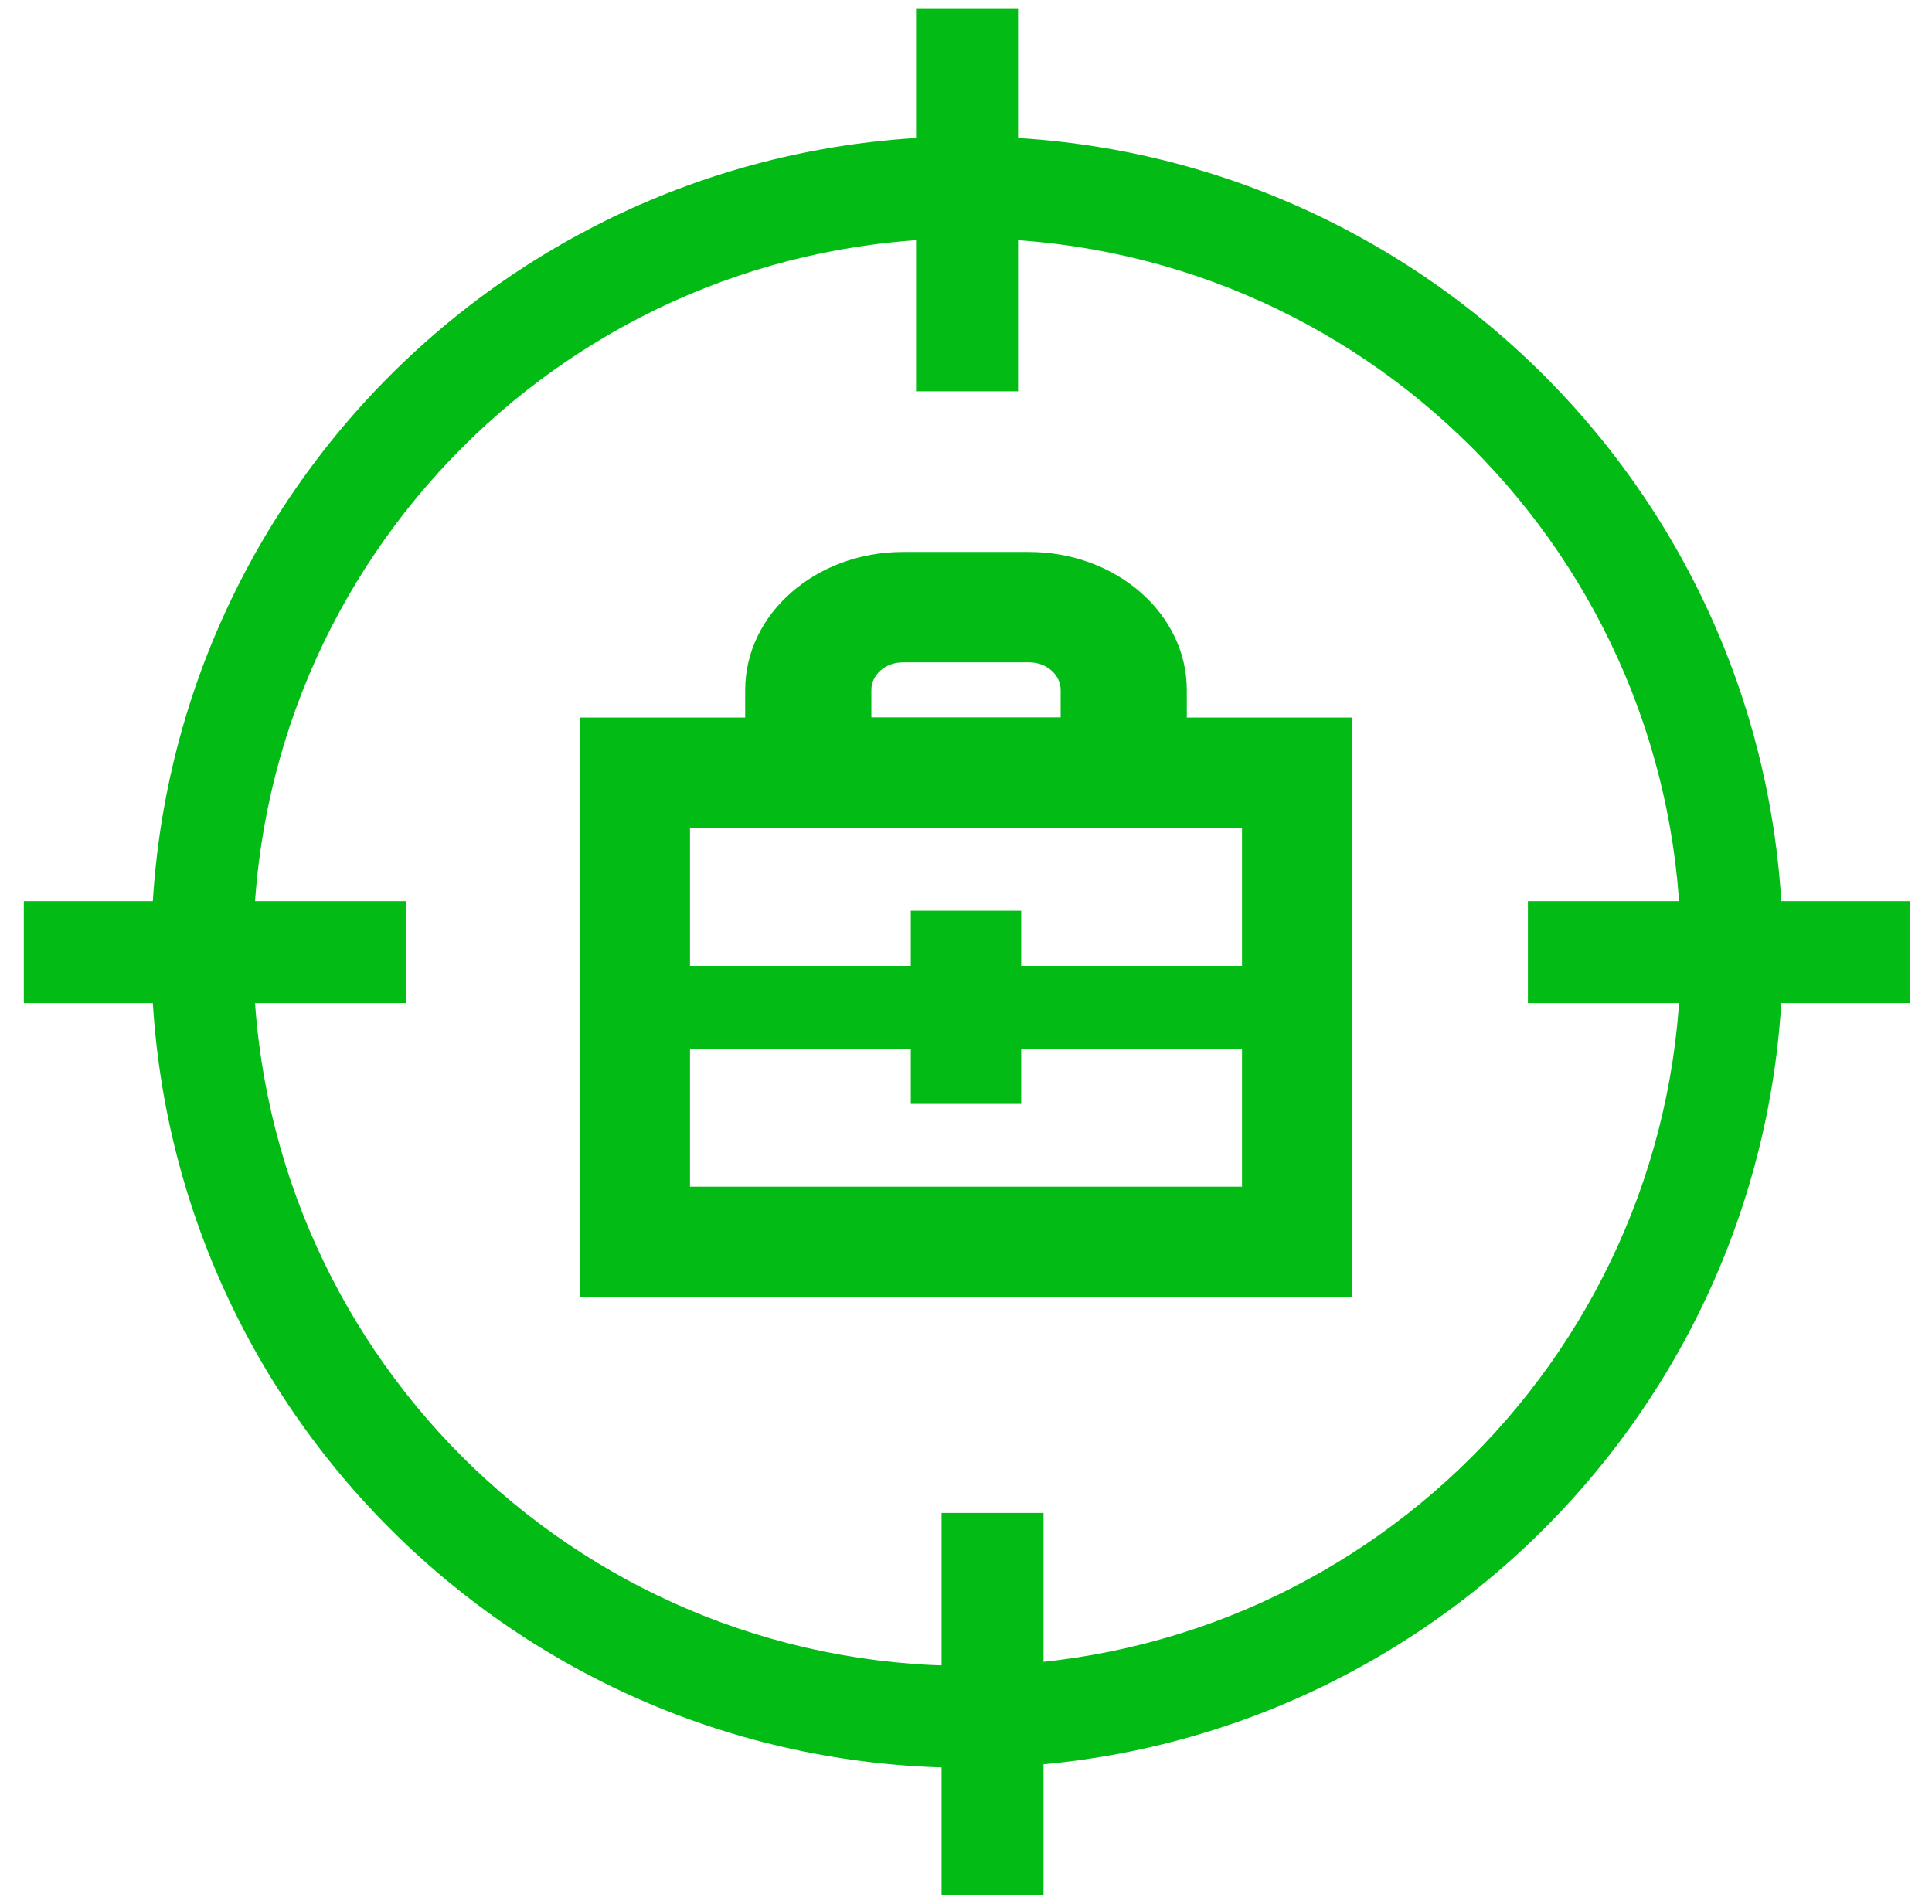
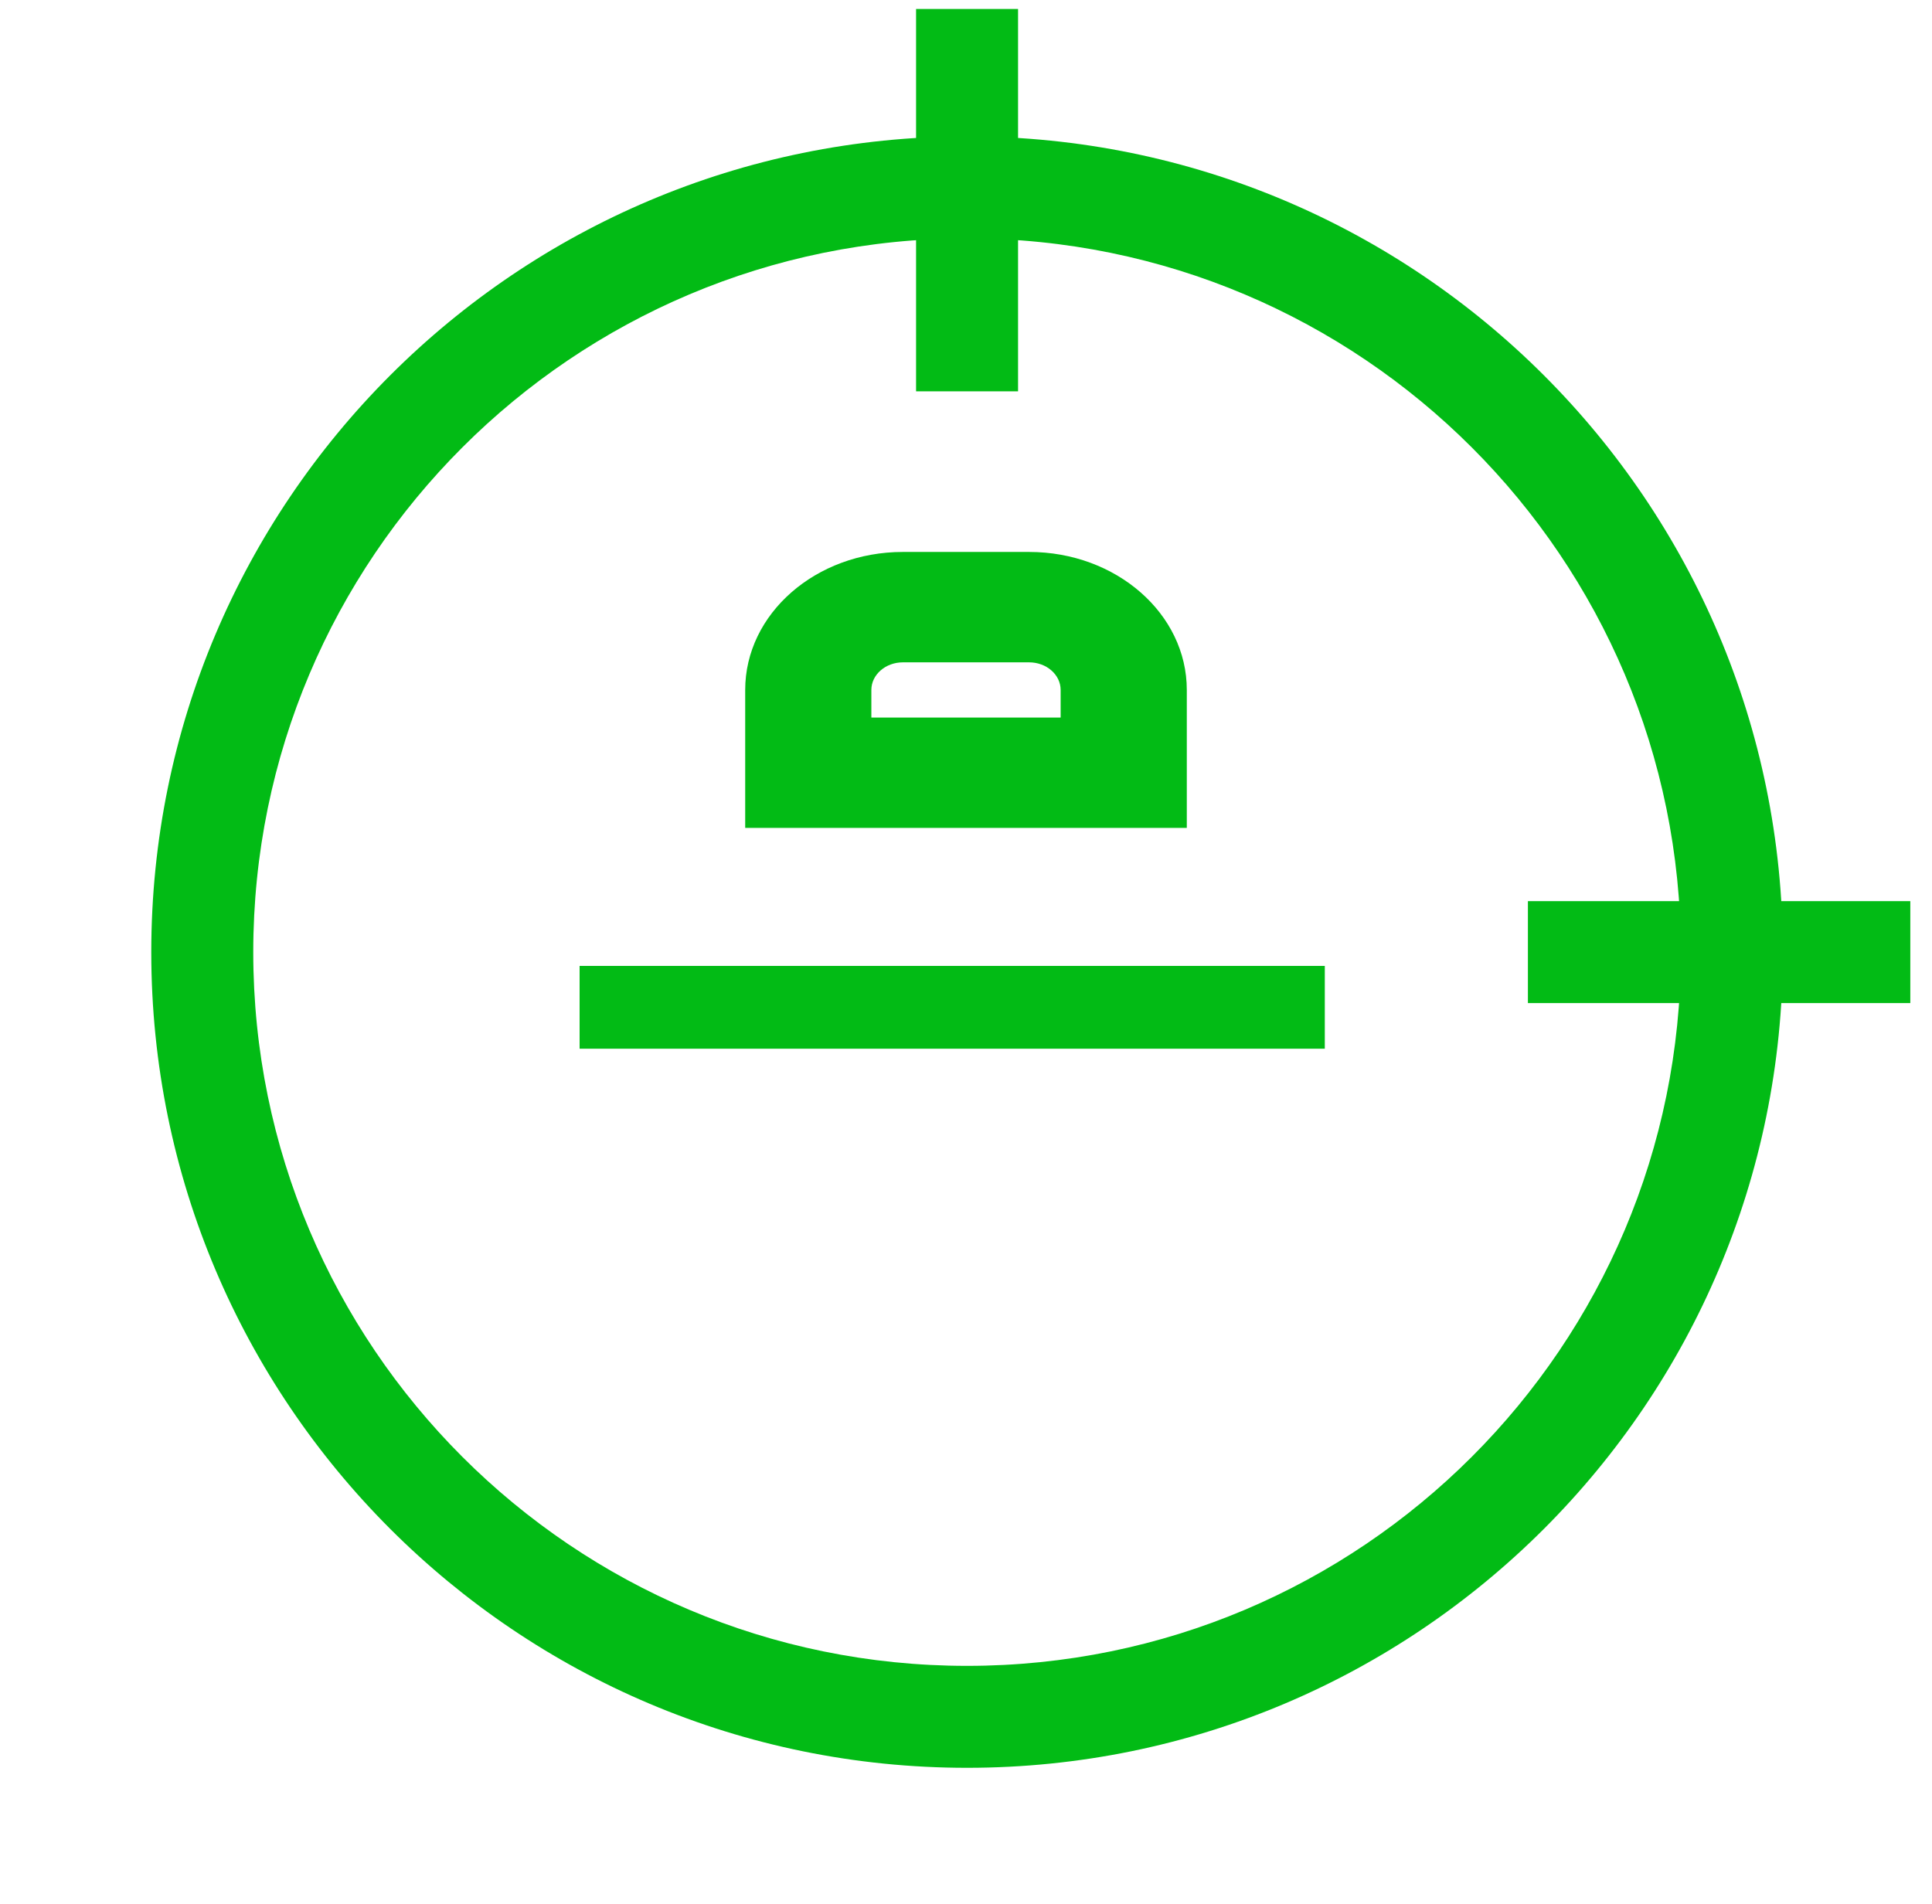
<svg xmlns="http://www.w3.org/2000/svg" width="70" height="69" viewBox="0 0 70 69" fill="none">
-   <path fill-rule="evenodd" clip-rule="evenodd" d="M45 30H25V43H45V30ZM21 26V47H49V26H21Z" fill="#02BB15" />
  <path fill-rule="evenodd" clip-rule="evenodd" d="M37.286 24H32.714C32.083 24 31.571 24.448 31.571 25V26H38.429V25C38.429 24.448 37.917 24 37.286 24ZM32.714 20C29.558 20 27 22.239 27 25V30H43V25C43 22.239 40.442 20 37.286 20H32.714Z" fill="#02BB15" />
-   <path d="M33 33H37V40H33V33Z" fill="#02BB15" />
  <path fill-rule="evenodd" clip-rule="evenodd" d="M48 38H21V35H48V38Z" fill="#02BB15" />
  <path fill-rule="evenodd" clip-rule="evenodd" d="M35.038 60.363C49.322 60.363 60.901 48.784 60.901 34.5C60.901 20.217 49.322 8.638 35.038 8.638C20.755 8.638 9.176 20.217 9.176 34.5C9.176 48.784 20.755 60.363 35.038 60.363ZM35.038 64.057C51.362 64.057 64.596 50.824 64.596 34.5C64.596 18.176 51.362 4.943 35.038 4.943C18.714 4.943 5.481 18.176 5.481 34.5C5.481 50.824 18.714 64.057 35.038 64.057Z" fill="#02BB15" />
  <path d="M33.191 0.325H36.886V14.18H33.191V0.325Z" fill="#02BB15" />
  <path d="M69.214 32.653L69.214 36.347L55.359 36.347L55.359 32.653L69.214 32.653Z" fill="#02BB15" />
-   <path d="M34.115 54.821H37.809V68.676H34.115V54.821Z" fill="#02BB15" />
-   <path d="M14.718 32.653L14.718 36.347L0.863 36.347L0.863 32.653L14.718 32.653Z" fill="#02BB15" />
</svg>